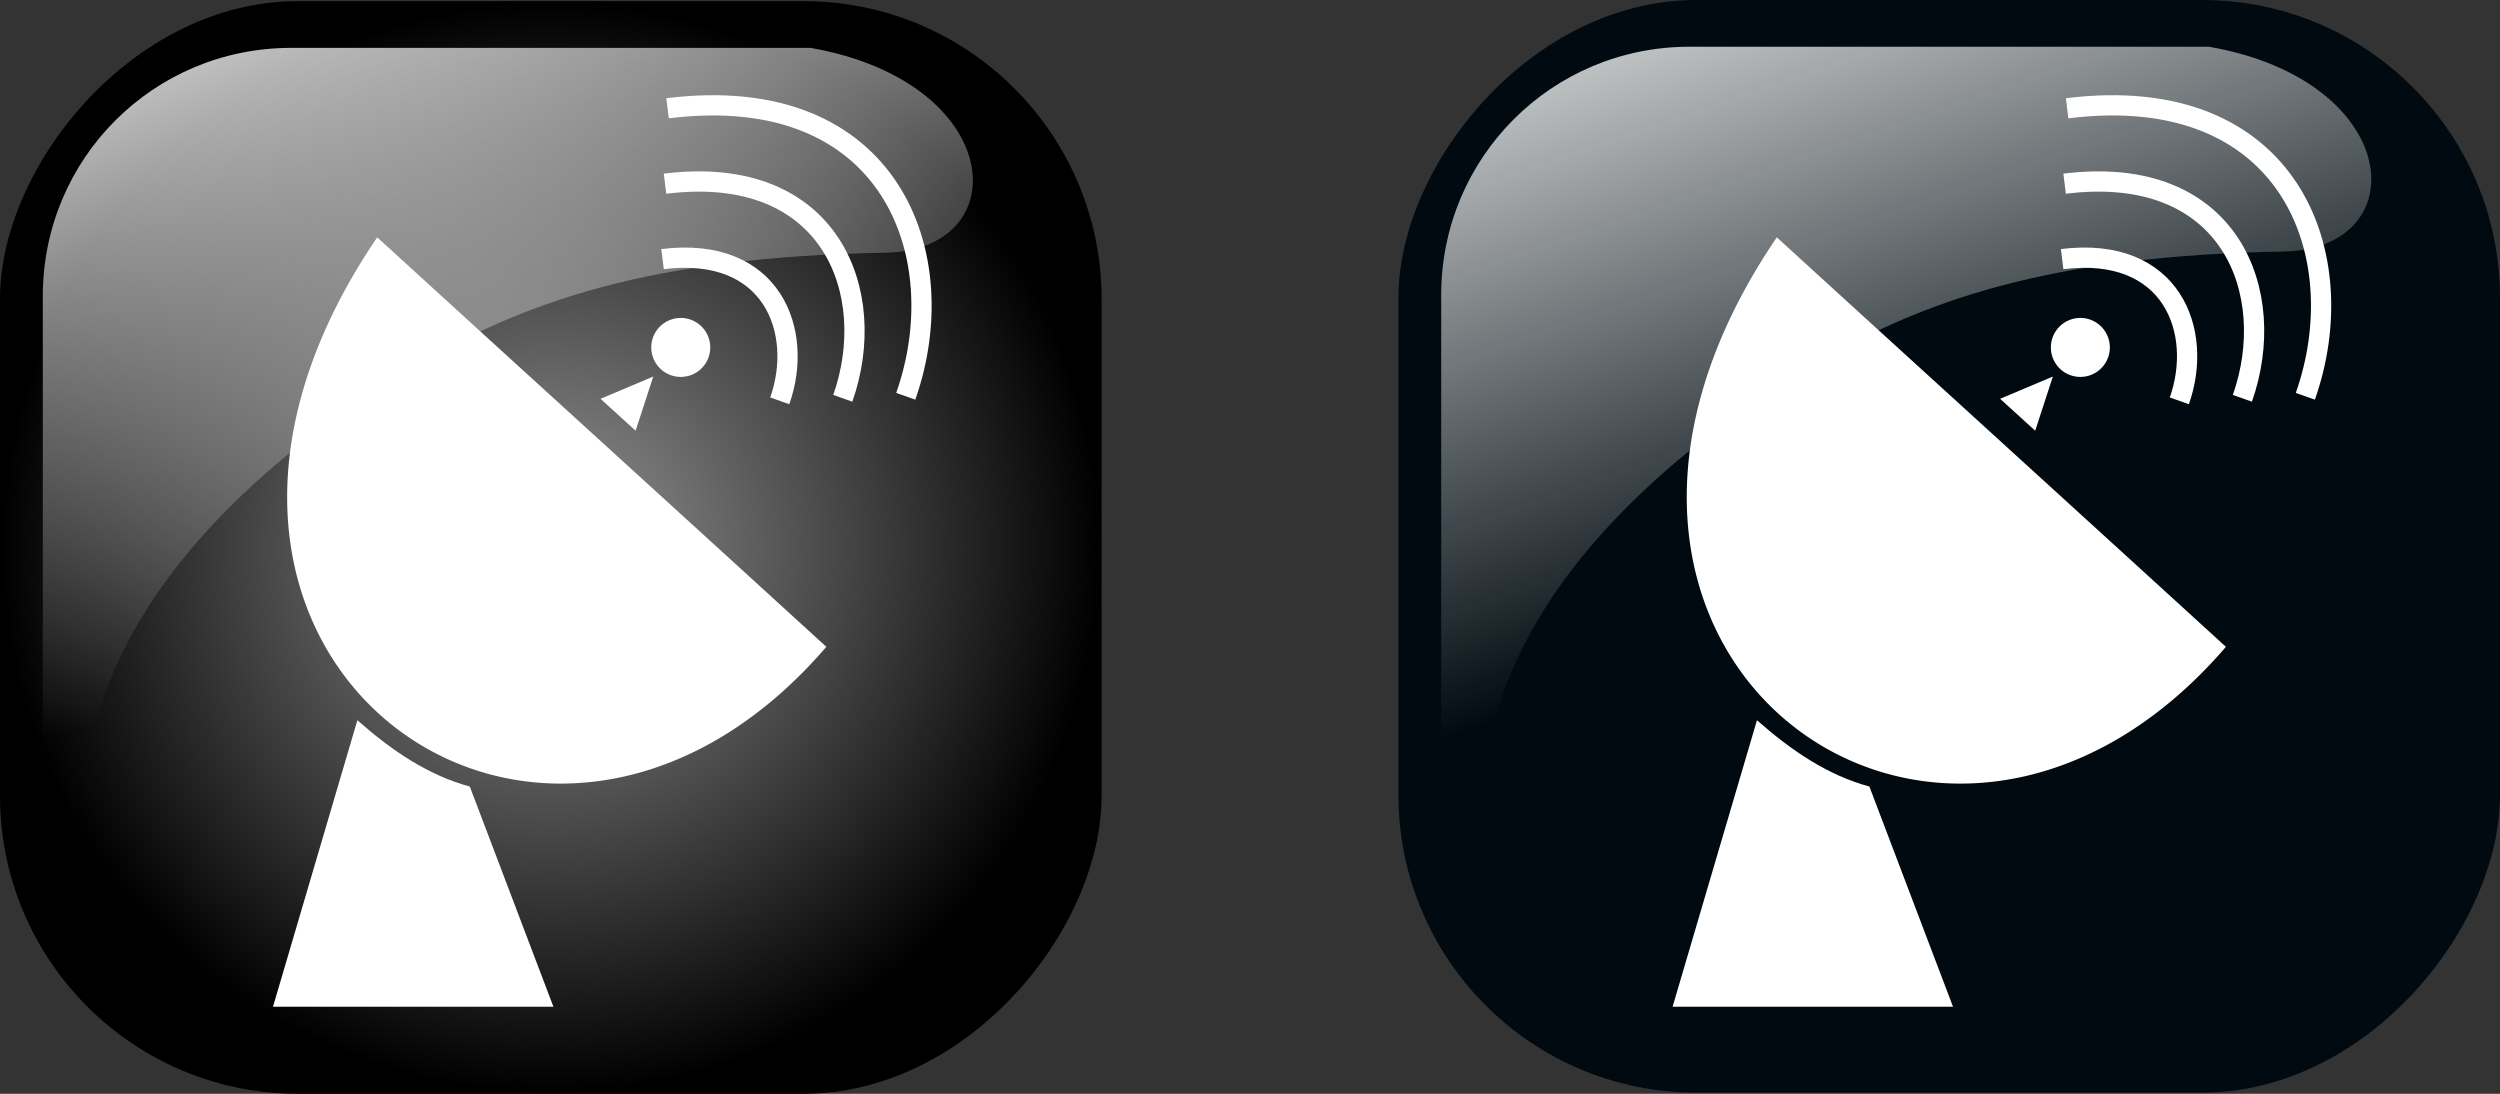
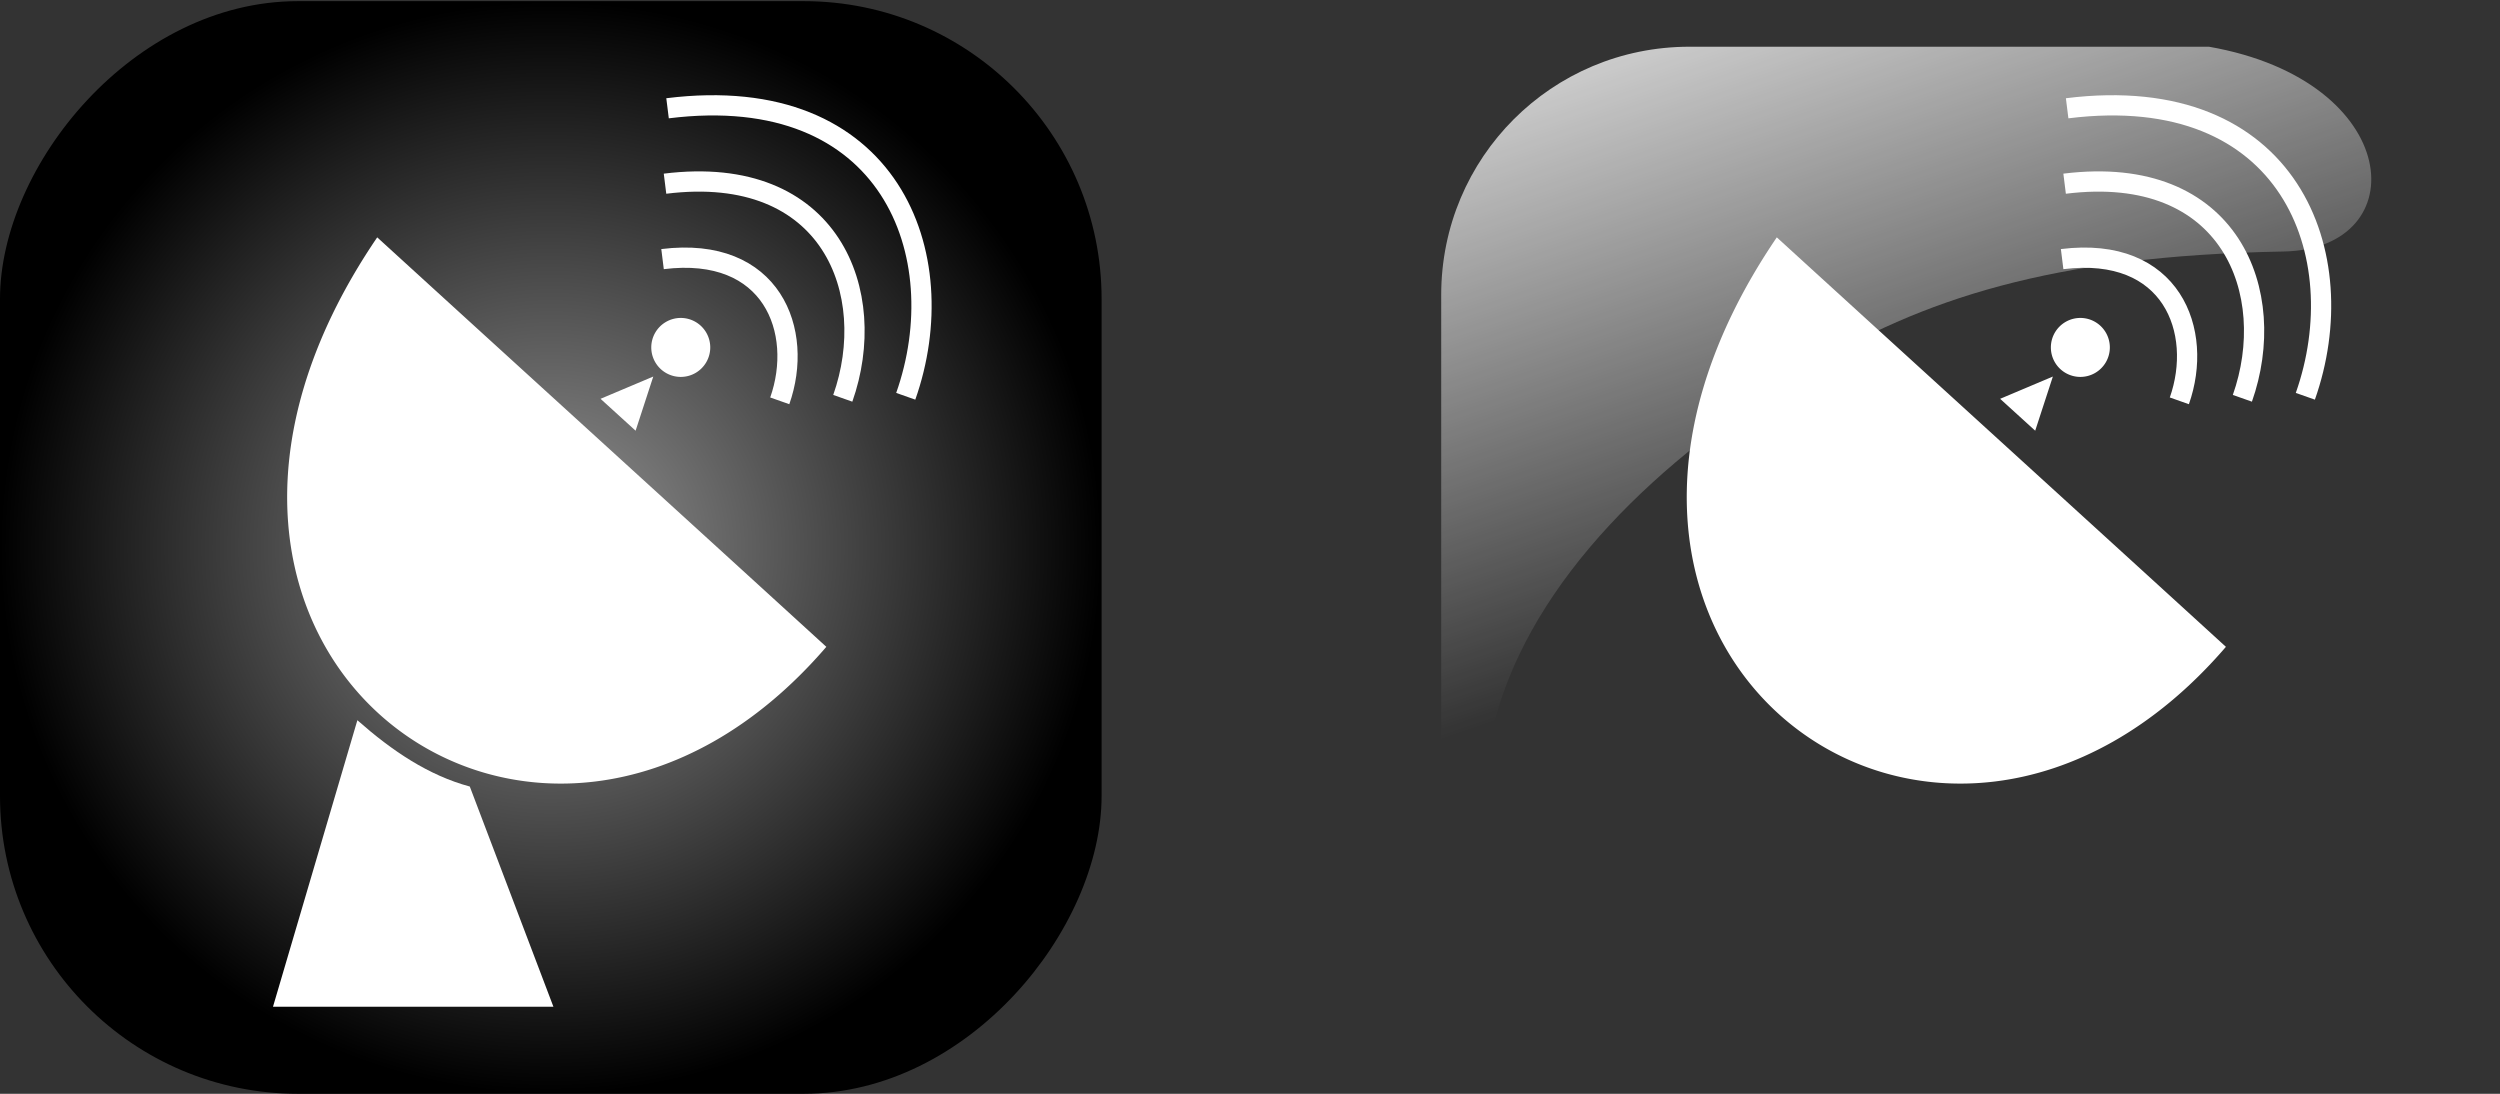
<svg xmlns="http://www.w3.org/2000/svg" xmlns:xlink="http://www.w3.org/1999/xlink" viewBox="0 0 607.32 265.72" version="1.0">
  <rect x="0" y="0" width="607.32" height="265.72" fill="#333333" stroke="none" />
  <defs>
    <linearGradient id="c" y2="425.4" xlink:href="#a" gradientUnits="userSpaceOnUse" x2="-395.85" gradientTransform="matrix(-1.206 0 0 1.206 27.839 -8.345)" y1="274.71" x1="-344.15" />
    <linearGradient id="a">
      <stop offset="0" stop-color="#fff" />
      <stop offset="1" stop-color="#fff" stop-opacity="0" />
    </linearGradient>
    <linearGradient id="d" y2="425.4" xlink:href="#a" gradientUnits="userSpaceOnUse" x2="-395.85" gradientTransform="matrix(-1.206 0 0 1.206 367.55 -8.63)" y1="274.71" x1="-344.15" />
    <radialGradient id="b" gradientUnits="userSpaceOnUse" cy="442.13" cx="-1264.2" gradientTransform="matrix(1 0 0 .992 754.07 59.684)" r="133.8">
      <stop offset="0" stop-color="#959595" />
      <stop offset="1" />
    </radialGradient>
  </defs>
  <g transform="translate(-376.34 -365.22)">
    <rect rx="72.361" transform="scale(-1 1)" ry="72.361" height="265.43" width="267.61" y="365.5" x="-643.95" fill-rule="evenodd" fill="url(#b)" />
-     <path d="M573.25 376.85H447.04c-33.41 0-60.3 26.9-60.3 60.3v122.14c1.08 26.07 5.24 9.59 13.16-19.29 9.2-33.56 39.17-62.9 75.66-84.88 27.85-16.78 59.03-27.5 115.79-28.51 32.18-.58 29.34-41.44-18.1-49.76z" fill-rule="evenodd" fill="url(#c)" />
-     <rect rx="72.361" transform="scale(-1 1)" ry="72.361" height="265.43" width="267.61" y="365.22" x="-983.66" fill-rule="evenodd" fill="#000a10" />
-     <path d="M850.779 609.778h-68.12l20.497-69.595c8.497 7.5 17.3 13.402 27.31 16.107l20.313 53.488z" fill-rule="evenodd" fill="#fff" />
    <path d="M807.976 422.879c36.372 33.199 72.744 66.275 109.103 99.474-69.522 80.785-177.616 1.23-109.103-99.474zM862.226 462.103l12.813-5.41-4.292 13.157-8.52-7.747zM888.88 449.62a7.163 7.163 0 11-14.327 0 7.163 7.163 0 1114.327 0z" fill-rule="evenodd" fill="#fff" />
    <path d="M878.506 391.524c54.25-6.763 69.928 35.781 57.865 69.964M877.891 409.845c40.479-5.041 52.172 26.682 43.184 52.135M877.289 428.166c26.707-3.32 34.416 17.583 28.477 34.429" stroke="#fff" stroke-width="4.918" fill="none" />
    <path d="M912.96 376.57H786.75c-33.4 0-60.3 26.89-60.3 60.3V559c1.09 26.08 5.24 9.59 13.16-19.29 9.2-33.56 39.17-62.89 75.66-84.88 27.86-16.78 59.04-27.49 115.79-28.51 32.19-.58 29.34-41.44-18.1-49.75z" fill-rule="evenodd" fill="url(#d)" />
    <g>
      <path d="M510.779 609.778h-68.12l20.497-69.595c8.497 7.5 17.3 13.402 27.31 16.107l20.313 53.488z" fill-rule="evenodd" fill="#fff" />
      <path d="M467.976 422.879c36.372 33.199 72.744 66.275 109.103 99.474-69.522 80.785-177.616 1.23-109.103-99.474zM522.226 462.103l12.813-5.41-4.292 13.157-8.52-7.747zM548.88 449.62a7.163 7.163 0 11-14.327 0 7.163 7.163 0 1114.327 0z" fill-rule="evenodd" fill="#fff" />
      <path d="M538.506 391.524c54.25-6.763 69.928 35.781 57.865 69.964M537.891 409.845c40.479-5.041 52.172 26.682 43.184 52.135M537.289 428.166c26.707-3.32 34.416 17.583 28.477 34.429" stroke="#fff" stroke-width="4.918" fill="none" />
    </g>
  </g>
</svg>